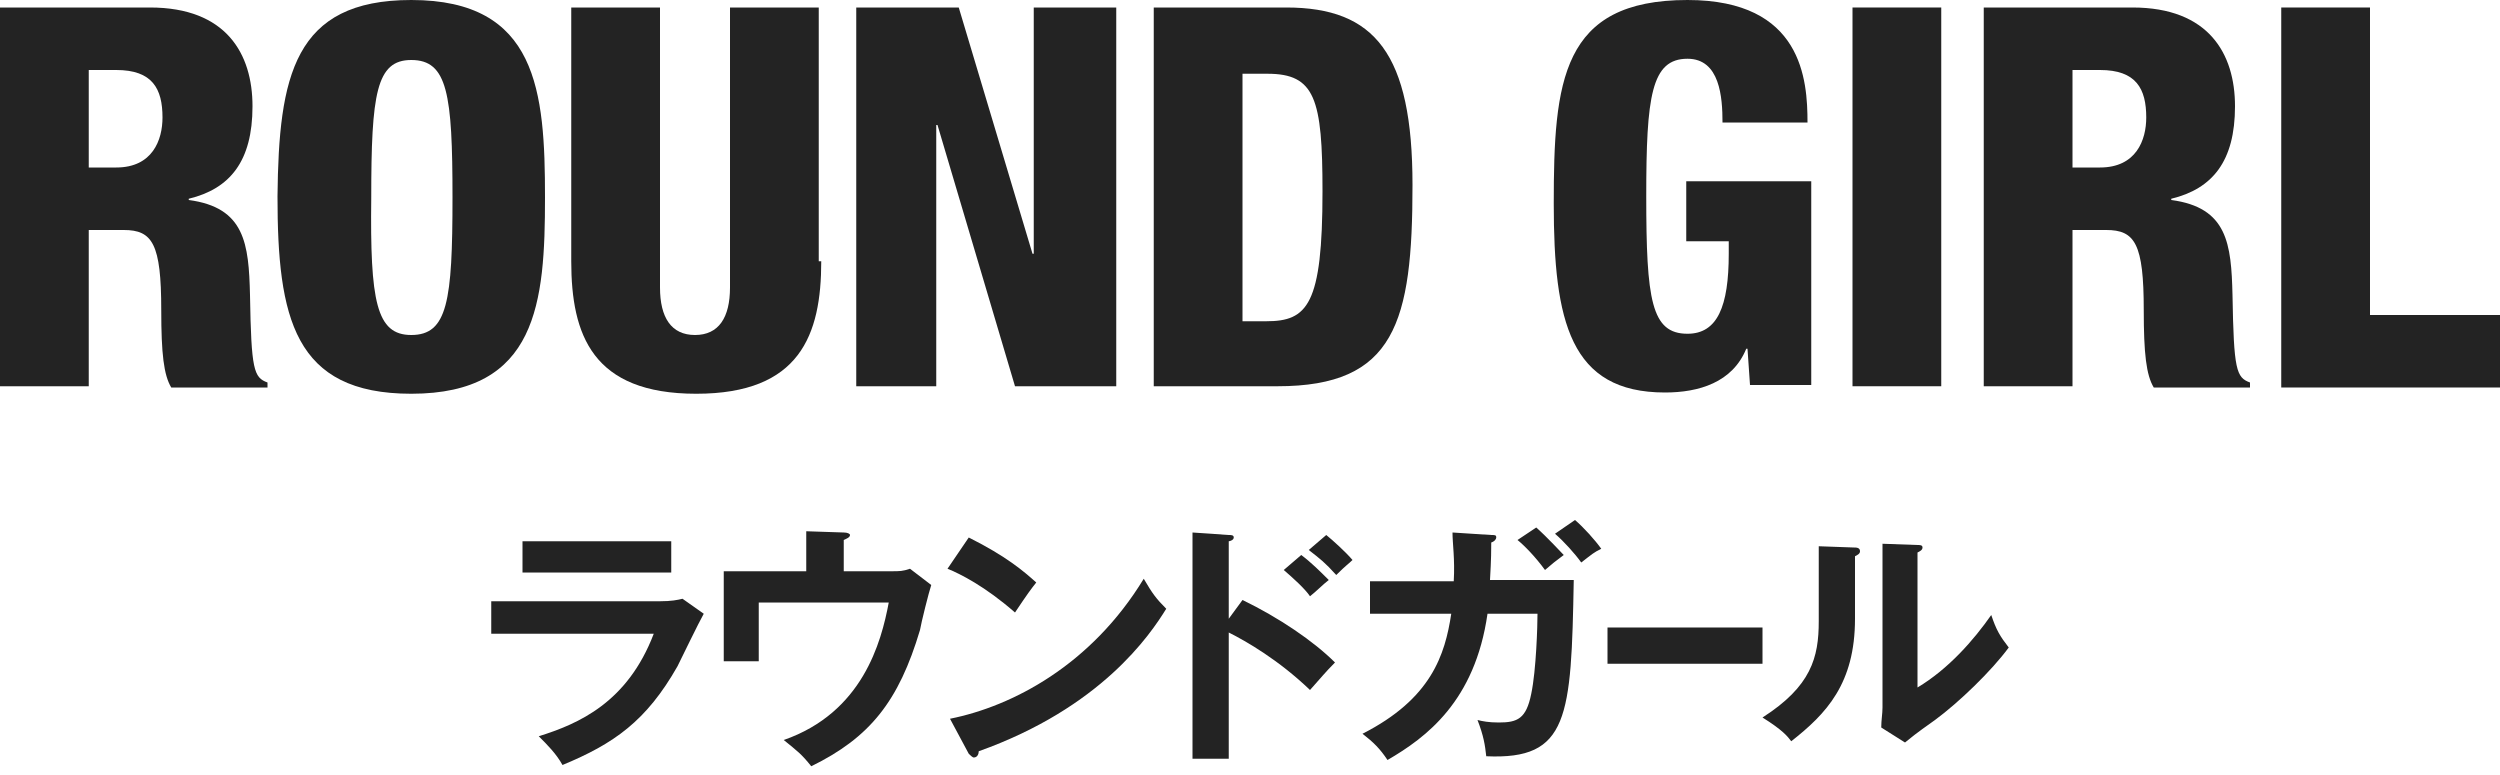
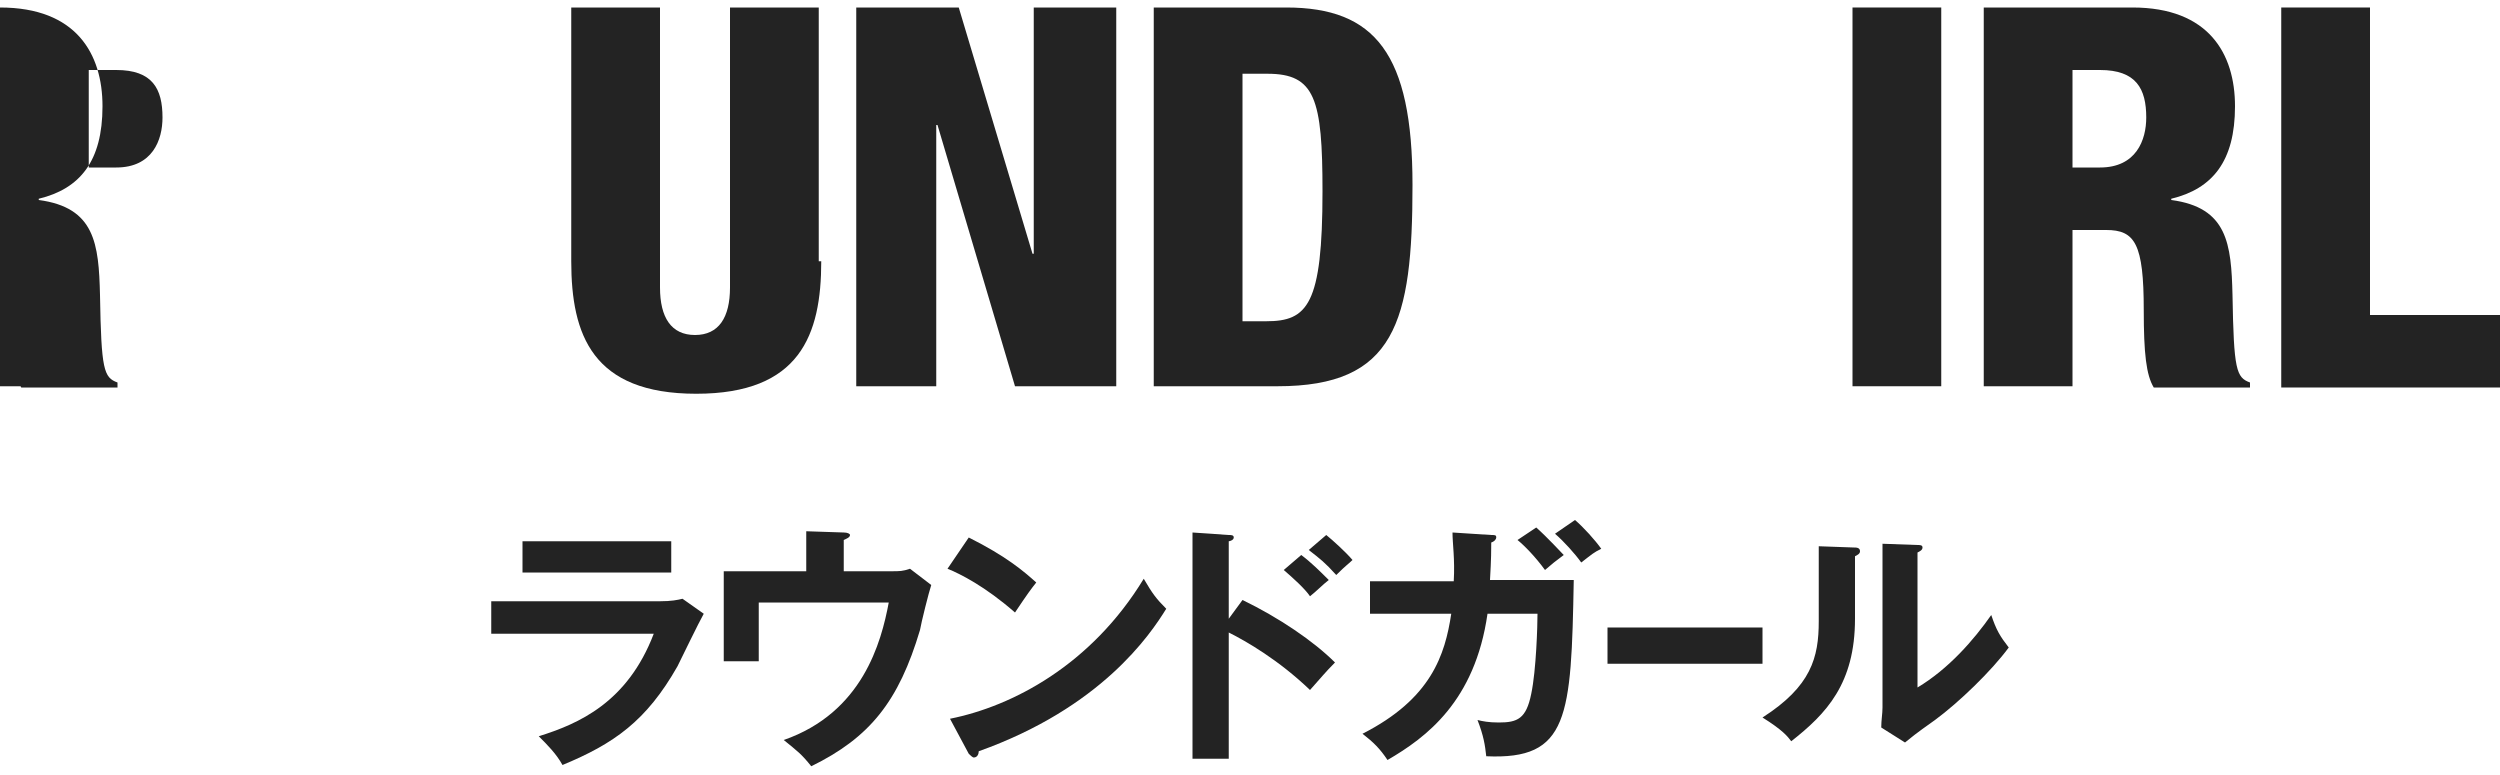
<svg xmlns="http://www.w3.org/2000/svg" version="1.1" id="レイヤー_1" x="0px" y="0px" viewBox="0 0 200 62" style="enable-background:new 0 0 200 62;" xml:space="preserve">
  <style type="text/css">
	.st0{fill:#232323;}
</style>
  <g>
    <g>
-       <path class="st0" d="M0,0.6h12c6.1,0,8.2,3.7,8.2,7.9c0,4.4-1.8,6.6-5.1,7.4V16c4.5,0.6,4.8,3.5,4.9,7.6c0.1,6,0.3,6.6,1.4,7v0.4    h-7.7c-0.6-1-0.8-2.7-0.8-6.2c0-5.3-0.7-6.4-3-6.4H7.1v12.5H0V0.6z M7.1,13.4h2.2c2.9,0,3.7-2.2,3.7-4c0-2.3-0.8-3.8-3.7-3.8H7.1    V13.4z" />
-       <path class="st0" d="M32.9,31.5c-9.4,0-10.7-6.1-10.7-15.8C22.3,6.1,23.5,0,32.9,0C43,0,43.6,7.3,43.6,15.8    C43.6,24.2,43,31.5,32.9,31.5z M32.9,26.8c2.9,0,3.3-2.7,3.3-11c0-8.3-0.4-11-3.3-11c-2.8,0-3.2,2.7-3.2,11    C29.6,24.1,30.1,26.8,32.9,26.8z" />
+       <path class="st0" d="M0,0.6c6.1,0,8.2,3.7,8.2,7.9c0,4.4-1.8,6.6-5.1,7.4V16c4.5,0.6,4.8,3.5,4.9,7.6c0.1,6,0.3,6.6,1.4,7v0.4    h-7.7c-0.6-1-0.8-2.7-0.8-6.2c0-5.3-0.7-6.4-3-6.4H7.1v12.5H0V0.6z M7.1,13.4h2.2c2.9,0,3.7-2.2,3.7-4c0-2.3-0.8-3.8-3.7-3.8H7.1    V13.4z" />
      <path class="st0" d="M65.7,20.9c0,5.9-1.7,10.6-10,10.6s-10-4.7-10-10.6V0.6h7.1V23c0,2.4,0.9,3.8,2.8,3.8s2.8-1.4,2.8-3.8V0.6    h7.1V20.9z" />
      <path class="st0" d="M68.5,0.6h8.2l5.9,19.7h0.1V0.6h6.6v30.3h-8.1L75,10h-0.1v20.9h-6.4V0.6z" />
      <path class="st0" d="M92.3,0.6h10.6c7.1,0,10.1,3.7,10.1,14.2c0,11-1.4,16.1-10.8,16.1h-9.9V0.6z M99.4,25.7h1.9    c3.3,0,4.5-1.3,4.5-10.4c0-7.4-0.6-9.4-4.4-9.4h-2V25.7z" />
-       <path class="st0" d="M137.8,9.8c0-2-0.2-5.1-2.8-5.1c-2.9,0-3.3,3-3.3,11c0,8.3,0.4,11,3.3,11c2.4,0,3.3-2.2,3.3-6.4v-1h-3.4v-4.8    h10v16.3h-4.9l-0.2-2.9h-0.1c-1.1,2.7-3.8,3.5-6.5,3.5c-7.6,0-8.9-5.7-8.9-15.1C124.3,6.5,124.9,0,135,0c9.2,0,9.6,6.4,9.6,9.8    H137.8z" />
      <path class="st0" d="M148.2,0.6h7.1v30.3h-7.1V0.6z" />
      <path class="st0" d="M158.6,0.6h12c6.1,0,8.2,3.7,8.2,7.9c0,4.4-1.8,6.6-5.1,7.4V16c4.5,0.6,4.8,3.5,4.9,7.6c0.1,6,0.3,6.6,1.4,7    v0.4h-7.7c-0.6-1-0.8-2.7-0.8-6.2c0-5.3-0.7-6.4-3-6.4h-2.7v12.5h-7.1V0.6z M165.8,13.4h2.2c2.9,0,3.7-2.2,3.7-4    c0-2.3-0.8-3.8-3.7-3.8h-2.2V13.4z" />
      <path class="st0" d="M182.5,0.6h7.1v24.6H200v5.8h-17.5V0.6z" />
    </g>
    <g>
      <path class="st0" d="M141,50.2v2.9h-12.4v-2.9H141z" />
      <path class="st0" d="M52.8,48.1c0.9,0,1.4-0.1,1.8-0.2l1.7,1.2c-0.4,0.7-1.8,3.6-2.1,4.2c-2.5,4.4-5.1,6.2-9.2,7.9    c-0.5-0.9-1.2-1.6-1.9-2.3c3.2-1,7.1-2.7,9.2-8.2h-13v-2.6H52.8z M53.7,43.3v2.5H41.8v-2.5H53.7z" />
      <path class="st0" d="M71.3,45.7c0.7,0,0.9,0,1.5-0.2l1.7,1.3c-0.2,0.6-0.8,3-0.9,3.6c-1.7,5.7-4,8.6-8.7,10.9    c-0.8-1-1.1-1.2-2.2-2.1c6.3-2.2,7.8-7.8,8.4-11H60.7v4.7h-2.8v-7.2h6.6v-3.2l3,0.1c0.3,0,0.5,0.1,0.5,0.2c0,0.2-0.3,0.3-0.5,0.4    v2.5H71.3z" />
      <path class="st0" d="M77.5,43c3,1.5,4.4,2.7,5.4,3.6c-0.4,0.5-0.7,0.9-1.7,2.4c-2.4-2.1-4.4-3.1-5.4-3.5L77.5,43z M76,57.5    c5-1,11.3-4.3,15.5-11.2c0.7,1.2,1,1.6,1.8,2.4c-1.3,2.1-5.2,7.9-15,11.4c0,0.2-0.1,0.5-0.4,0.5c-0.1,0-0.3-0.2-0.4-0.3L76,57.5z" />
      <path class="st0" d="M99.4,48c2.9,1.4,5.7,3.3,7.4,5c-0.8,0.8-1.1,1.2-2,2.2c-2.5-2.4-5.1-3.9-6.5-4.6v10.1h-2.9V42.6l2.9,0.2    c0.2,0,0.4,0,0.4,0.2c0,0.2-0.3,0.3-0.4,0.3v6.2L99.4,48z M104.1,44.4c0.8,0.6,1.5,1.3,2.2,2c-0.4,0.3-1.1,1-1.5,1.3    c-0.4-0.6-1.4-1.5-2.1-2.1L104.1,44.4z M106.1,42.8c0.5,0.4,1.6,1.4,2.1,2c-0.3,0.3-0.5,0.4-1.3,1.2c-0.9-1-1.3-1.3-2.2-2    L106.1,42.8z" />
      <path class="st0" d="M119.3,42.8c0.3,0,0.4,0,0.4,0.2c0,0.1-0.1,0.3-0.4,0.4c0,0.5,0,1.3-0.1,3h6.7c-0.2,11-0.4,14.4-7,14.1    c-0.1-0.9-0.2-1.6-0.7-2.9c0.4,0.1,0.9,0.2,1.7,0.2c1.5,0,2.2-0.3,2.6-2.3c0.4-1.9,0.5-5.5,0.5-6.4h-4c-1,7-4.9,9.9-8,11.7    c-0.6-0.9-1.1-1.4-2-2.1c5.5-2.8,6.6-6.3,7.1-9.6h-6.5v-2.6h6.7c0.1-1.8-0.1-3-0.1-3.9L119.3,42.8z M122.9,42.2    c0.9,0.8,2,2,2.2,2.2c-0.8,0.6-0.8,0.6-1.5,1.2c-0.8-1.1-1.7-2-2.2-2.4L122.9,42.2z M126,41.6c0.7,0.6,1.6,1.6,2.1,2.3    c-0.6,0.3-0.7,0.4-1.6,1.1c-0.5-0.7-1.4-1.7-2.1-2.3L126,41.6z" />
      <path class="st0" d="M148.3,43.8c0.2,0,0.5,0,0.5,0.3c0,0.2-0.2,0.3-0.4,0.4v5c0,5.2-2.3,7.6-5.1,9.8c-0.3-0.4-0.7-0.9-2.3-1.9    c3.9-2.5,4.5-4.8,4.5-7.7v-6L148.3,43.8z M153.4,43.6c0.2,0,0.4,0,0.4,0.2s-0.2,0.3-0.4,0.4V55c2.5-1.5,4.5-3.8,5.9-5.8    c0.4,1.2,0.7,1.7,1.4,2.6c-1.4,1.9-4,4.4-5.9,5.8c-1.7,1.2-1.9,1.4-2.4,1.8l-1.9-1.2c0-0.6,0.1-1.1,0.1-1.6V43.5L153.4,43.6z" />
    </g>
  </g>
</svg>